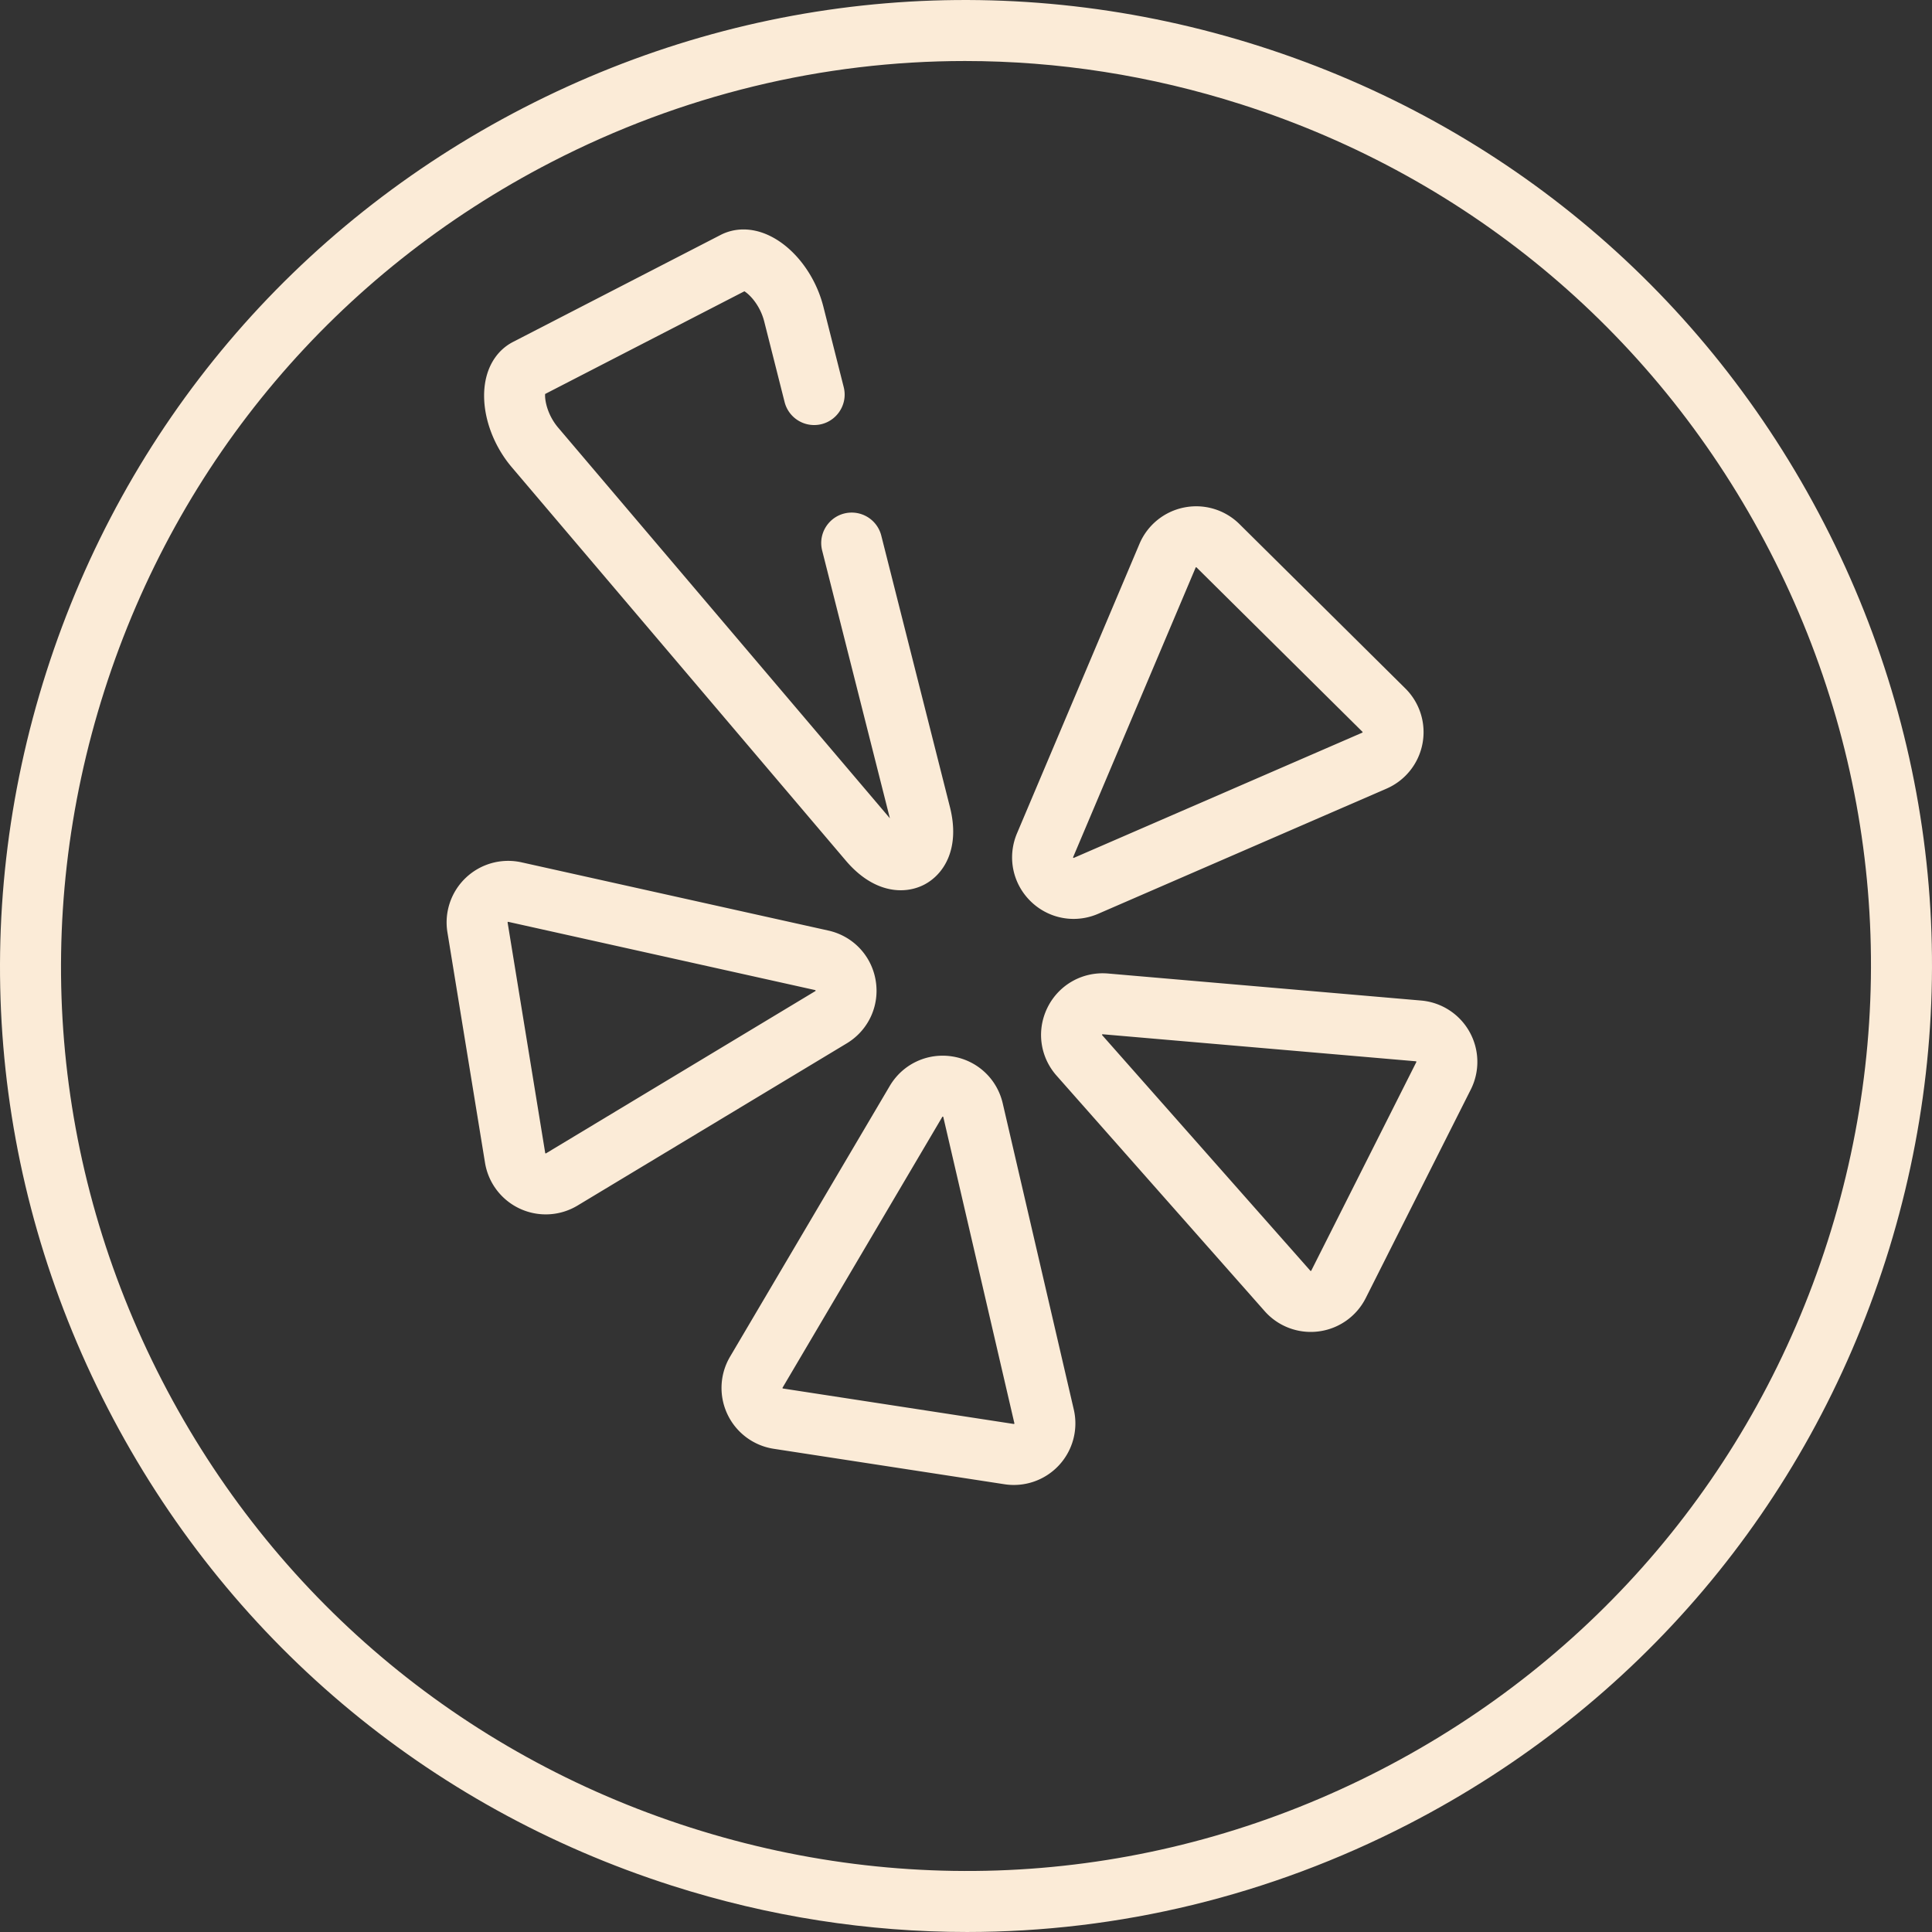
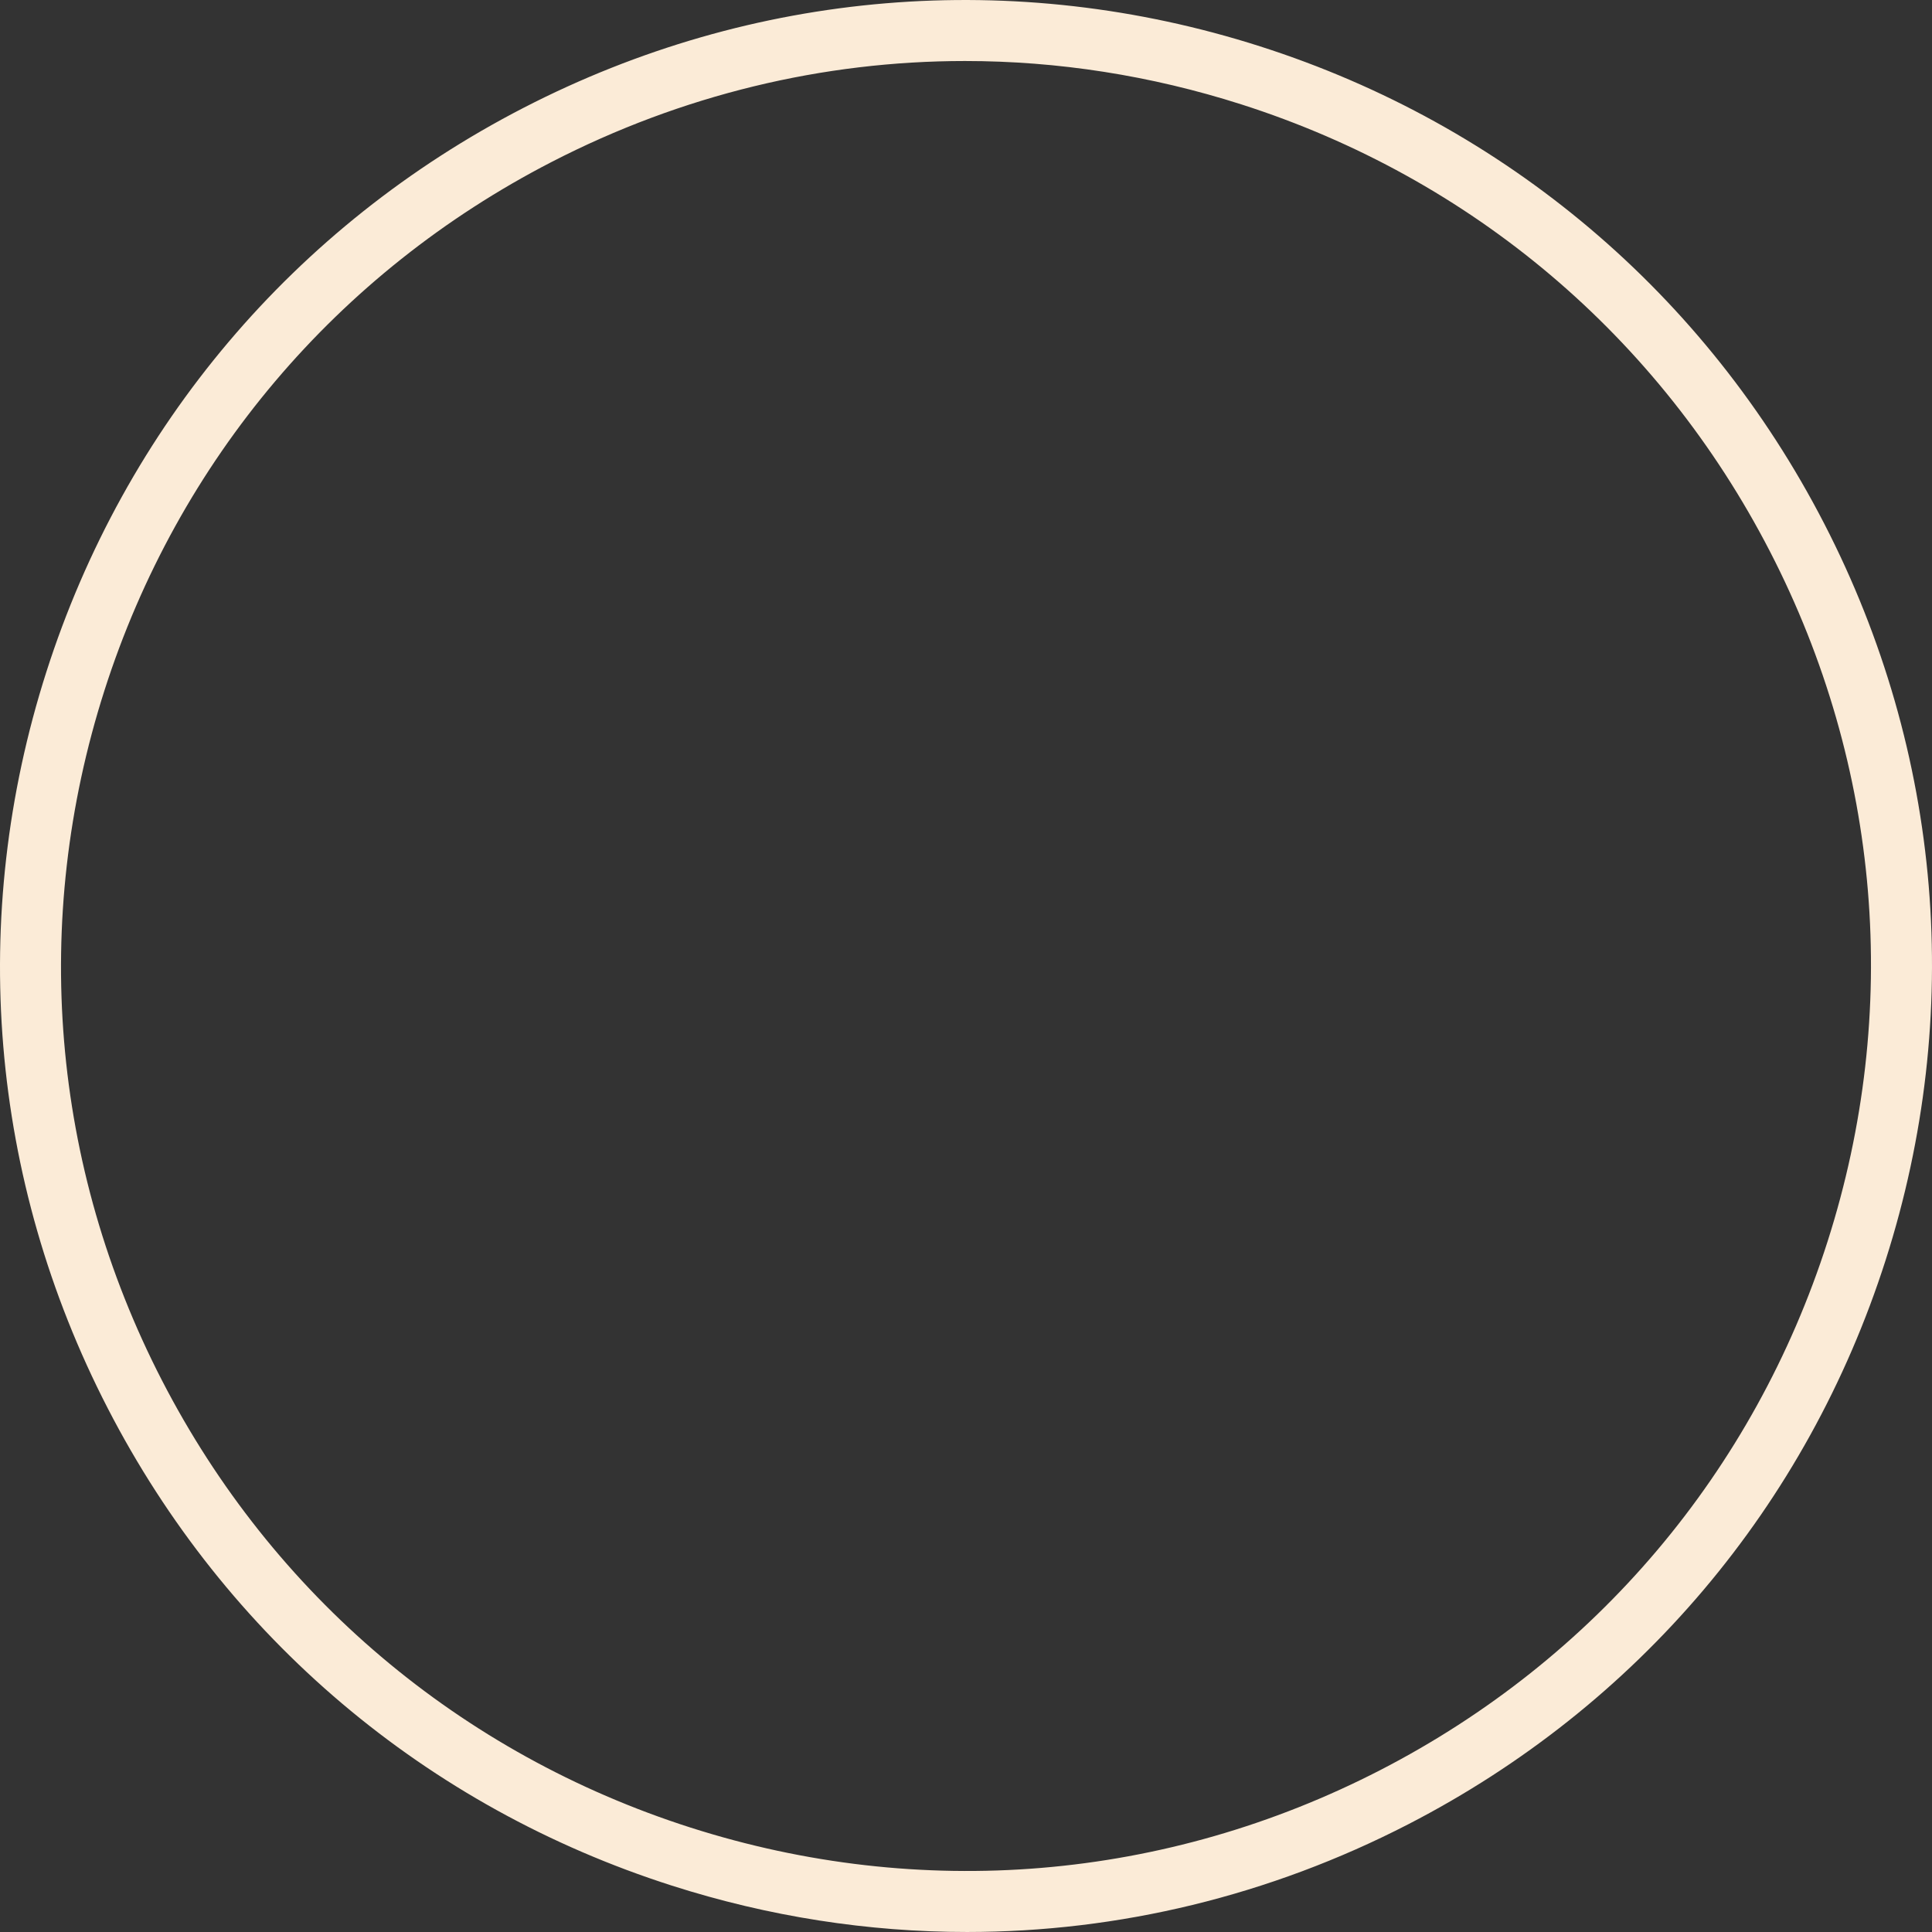
<svg xmlns="http://www.w3.org/2000/svg" version="1.1" width="43" height="43" x="0" y="0" viewBox="0 0 512.001 512.001" style="enable-background:new 0 0 512 512" xml:space="preserve" class="">
  <rect x="0" y="0" width="512.001" height="512.001" fill="#333333" stroke="none" />
  <g>
    <path d="M483.445 138.782C452.134 78.029 399.04 33.106 333.942 12.287 268.848-8.53 199.537-2.753 138.782 28.556 78.03 59.867 33.107 112.961 12.287 178.06-8.532 243.157-2.754 312.466 28.556 373.218c31.31 60.753 84.405 105.676 149.503 126.495 25.683 8.214 52.015 12.287 78.225 12.286 40.223-.001 80.151-9.598 116.935-28.555 60.754-31.31 105.677-84.405 126.496-149.503 20.818-65.097 15.04-134.406-16.27-195.159zm.876 190.238c-19.503 60.986-61.59 110.728-118.505 140.06-56.916 29.333-121.849 34.746-182.834 15.241-60.987-19.503-110.728-61.59-140.062-118.505C13.588 308.9 8.174 243.969 27.679 182.982 47.184 121.995 89.27 72.254 146.186 42.922c34.464-17.762 71.863-26.753 109.549-26.753 24.552 0 49.227 3.817 73.284 11.512 60.987 19.503 110.728 61.59 140.06 118.505 29.333 56.916 34.745 121.847 15.242 182.834z" fill="#FBEBD7" data-original="#000000" opacity="1" class="" />
-     <path d="m251.738 213.86-18.191-71.919a8.076 8.076 0 0 0-7.832-6.1c-5.266 0-9.125 4.956-7.833 10.061l17.948 70.956-87.884-103.497c-2.693-3.171-3.496-6.756-3.497-8.577 0-.134.004-.258.013-.373l52.807-27.215c1.425.868 4.172 3.702 5.266 8.03l5.392 21.317a8.08 8.08 0 0 0 7.833 6.099c5.266 0 9.125-4.956 7.833-10.061l-5.392-21.316c-2.147-8.486-7.909-15.943-14.68-18.996-4.32-1.949-8.784-1.947-12.566.001l-54.989 28.34c-3.782 1.95-6.372 5.584-7.293 10.234a20.699 20.699 0 0 0-.38 4.026c0 6.392 2.674 13.465 7.333 18.952l88.527 104.255c4.891 5.761 10.095 7.851 14.551 7.851 2.315 0 4.43-.565 6.193-1.473 5.153-2.657 9.657-9.461 6.841-20.595zM232.075 259.904c-.063-.387-.139-.77-.228-1.148-1.434-6.071-6.165-10.779-12.331-12.15l-81.298-18.077a16.302 16.302 0 0 0-14.744 4.065 16.293 16.293 0 0 0-4.901 14.488l9.96 61.054a16.298 16.298 0 0 0 9.251 12.181 16.305 16.305 0 0 0 15.269-.832l71.339-42.978c4.973-2.996 7.9-8.278 7.9-13.937 0-.883-.072-1.773-.217-2.666zm-16.02 2.759-71.34 42.978c-.056.033-.07.042-.143.008-.075-.033-.079-.051-.088-.115l-9.96-61.054a.286.286 0 0 1-.006-.051c0-.029.012-.05.053-.088.059-.059.073-.055.14-.039l81.298 18.077c.047.011.079.021.089.022.031.06.05.177.055.193-.001-.001-.026.025-.098.069zM284.564 373.528l-18.83-81.128c-1.518-6.536-6.783-11.419-13.415-12.438l-.027-.004a16.146 16.146 0 0 0-2.917-.183 16.2 16.2 0 0 0-11.959 5.734l-.002.002v.001a16.522 16.522 0 0 0-1.624 2.286l-42.314 71.733a16.308 16.308 0 0 0-2.266 8.291 16.323 16.323 0 0 0 1.575 6.987 16.299 16.299 0 0 0 12.265 9.137l61.145 9.395a16.305 16.305 0 0 0 14.442-5.031 16.304 16.304 0 0 0 3.927-14.782zm-15.78 3.791c-.056.06-.069.057-.137.047l-61.143-9.395c-.064-.01-.081-.013-.116-.087a.182.182 0 0 1-.023-.071c0-.023.011-.042.029-.074l42.314-71.733c.024-.041.043-.066.047-.077.065-.01.182.006.199.006v.001s.017.031.037.113l18.83 81.128c.005.025.01.041.01.057 0 .025-.012.046-.047.085zM389.445 273.457a16.298 16.298 0 0 0-12.845-8.305l-82.975-7.161c-6.682-.563-12.955 2.923-15.974 8.916-.242.48-.459.967-.65 1.46-2.199 5.66-1.094 12.056 2.994 16.681l55.147 62.412a16.292 16.292 0 0 0 14.319 5.378 16.298 16.298 0 0 0 12.479-8.842l27.829-55.248a16.3 16.3 0 0 0-.324-15.291zm-14.11 8.021-27.829 55.248c-.03.06-.037.073-.118.084-.079.016-.092 0-.136-.051l-55.147-62.412c-.031-.037-.05-.062-.057-.067.009-.067.063-.171.068-.189 0 0 .032-.009.12.001l82.973 7.16c.066.006.083.008.124.08a.175.175 0 0 1 .027.075.164.164 0 0 1-.025.071zM372.426 182.44l-43.944-43.538a16.29 16.29 0 0 0-14.644-4.418 16.297 16.297 0 0 0-11.867 9.649l-32.451 76.701a16.387 16.387 0 0 0-1.304 6.38c-.001 4.258 1.675 8.425 4.845 11.567a16.32 16.32 0 0 0 6.446 3.944 16.15 16.15 0 0 0 5.01.795c2.14 0 4.301-.423 6.364-1.292l.161-.069 76.397-33.161a16.298 16.298 0 0 0 9.539-11.955 16.303 16.303 0 0 0-4.552-14.603zm-11.333 11.618c-.015.081-.029.087-.091.113l-76.397 33.161-.084.034c-.059-.03-.143-.112-.157-.122 0-.001.005-.037.038-.115l32.451-76.7c.025-.06.031-.075.112-.093.085-.015.093-.004.14.043l43.945 43.538c.033.033.049.049.049.087a.179.179 0 0 1-.006.054z" fill="#FBEBD7" data-original="#000000" opacity="1" class="" />
  </g>
</svg>